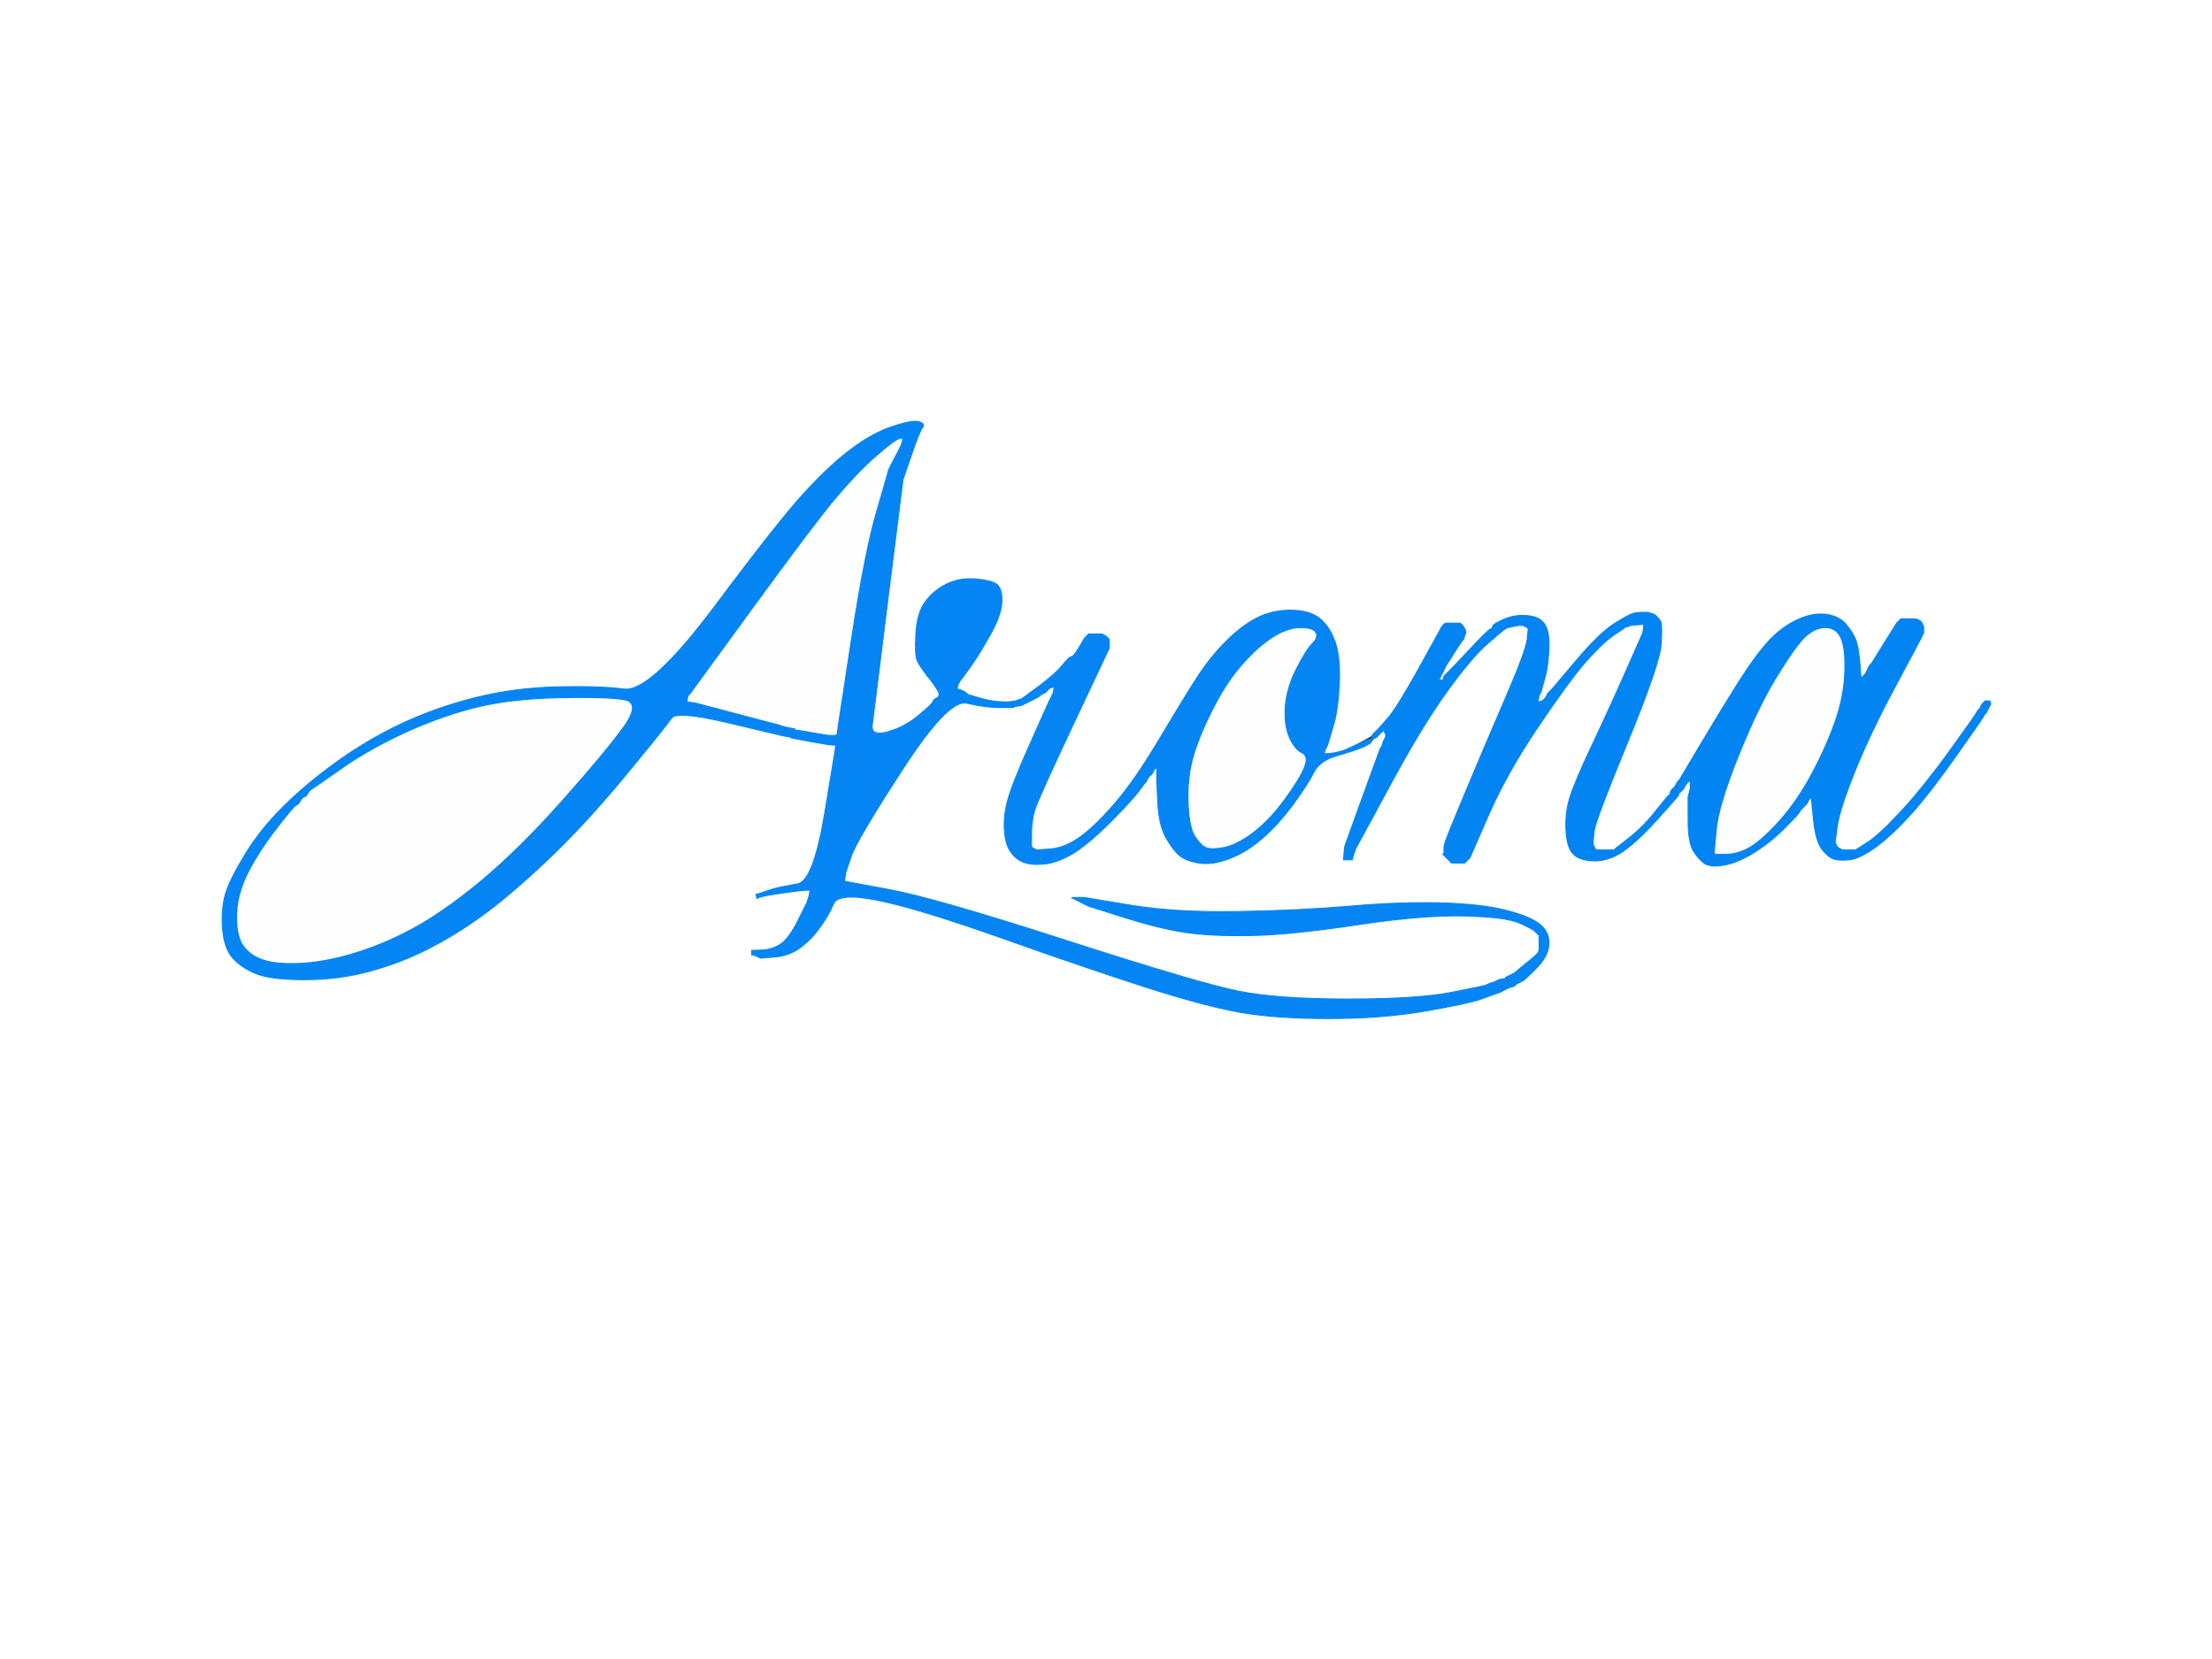
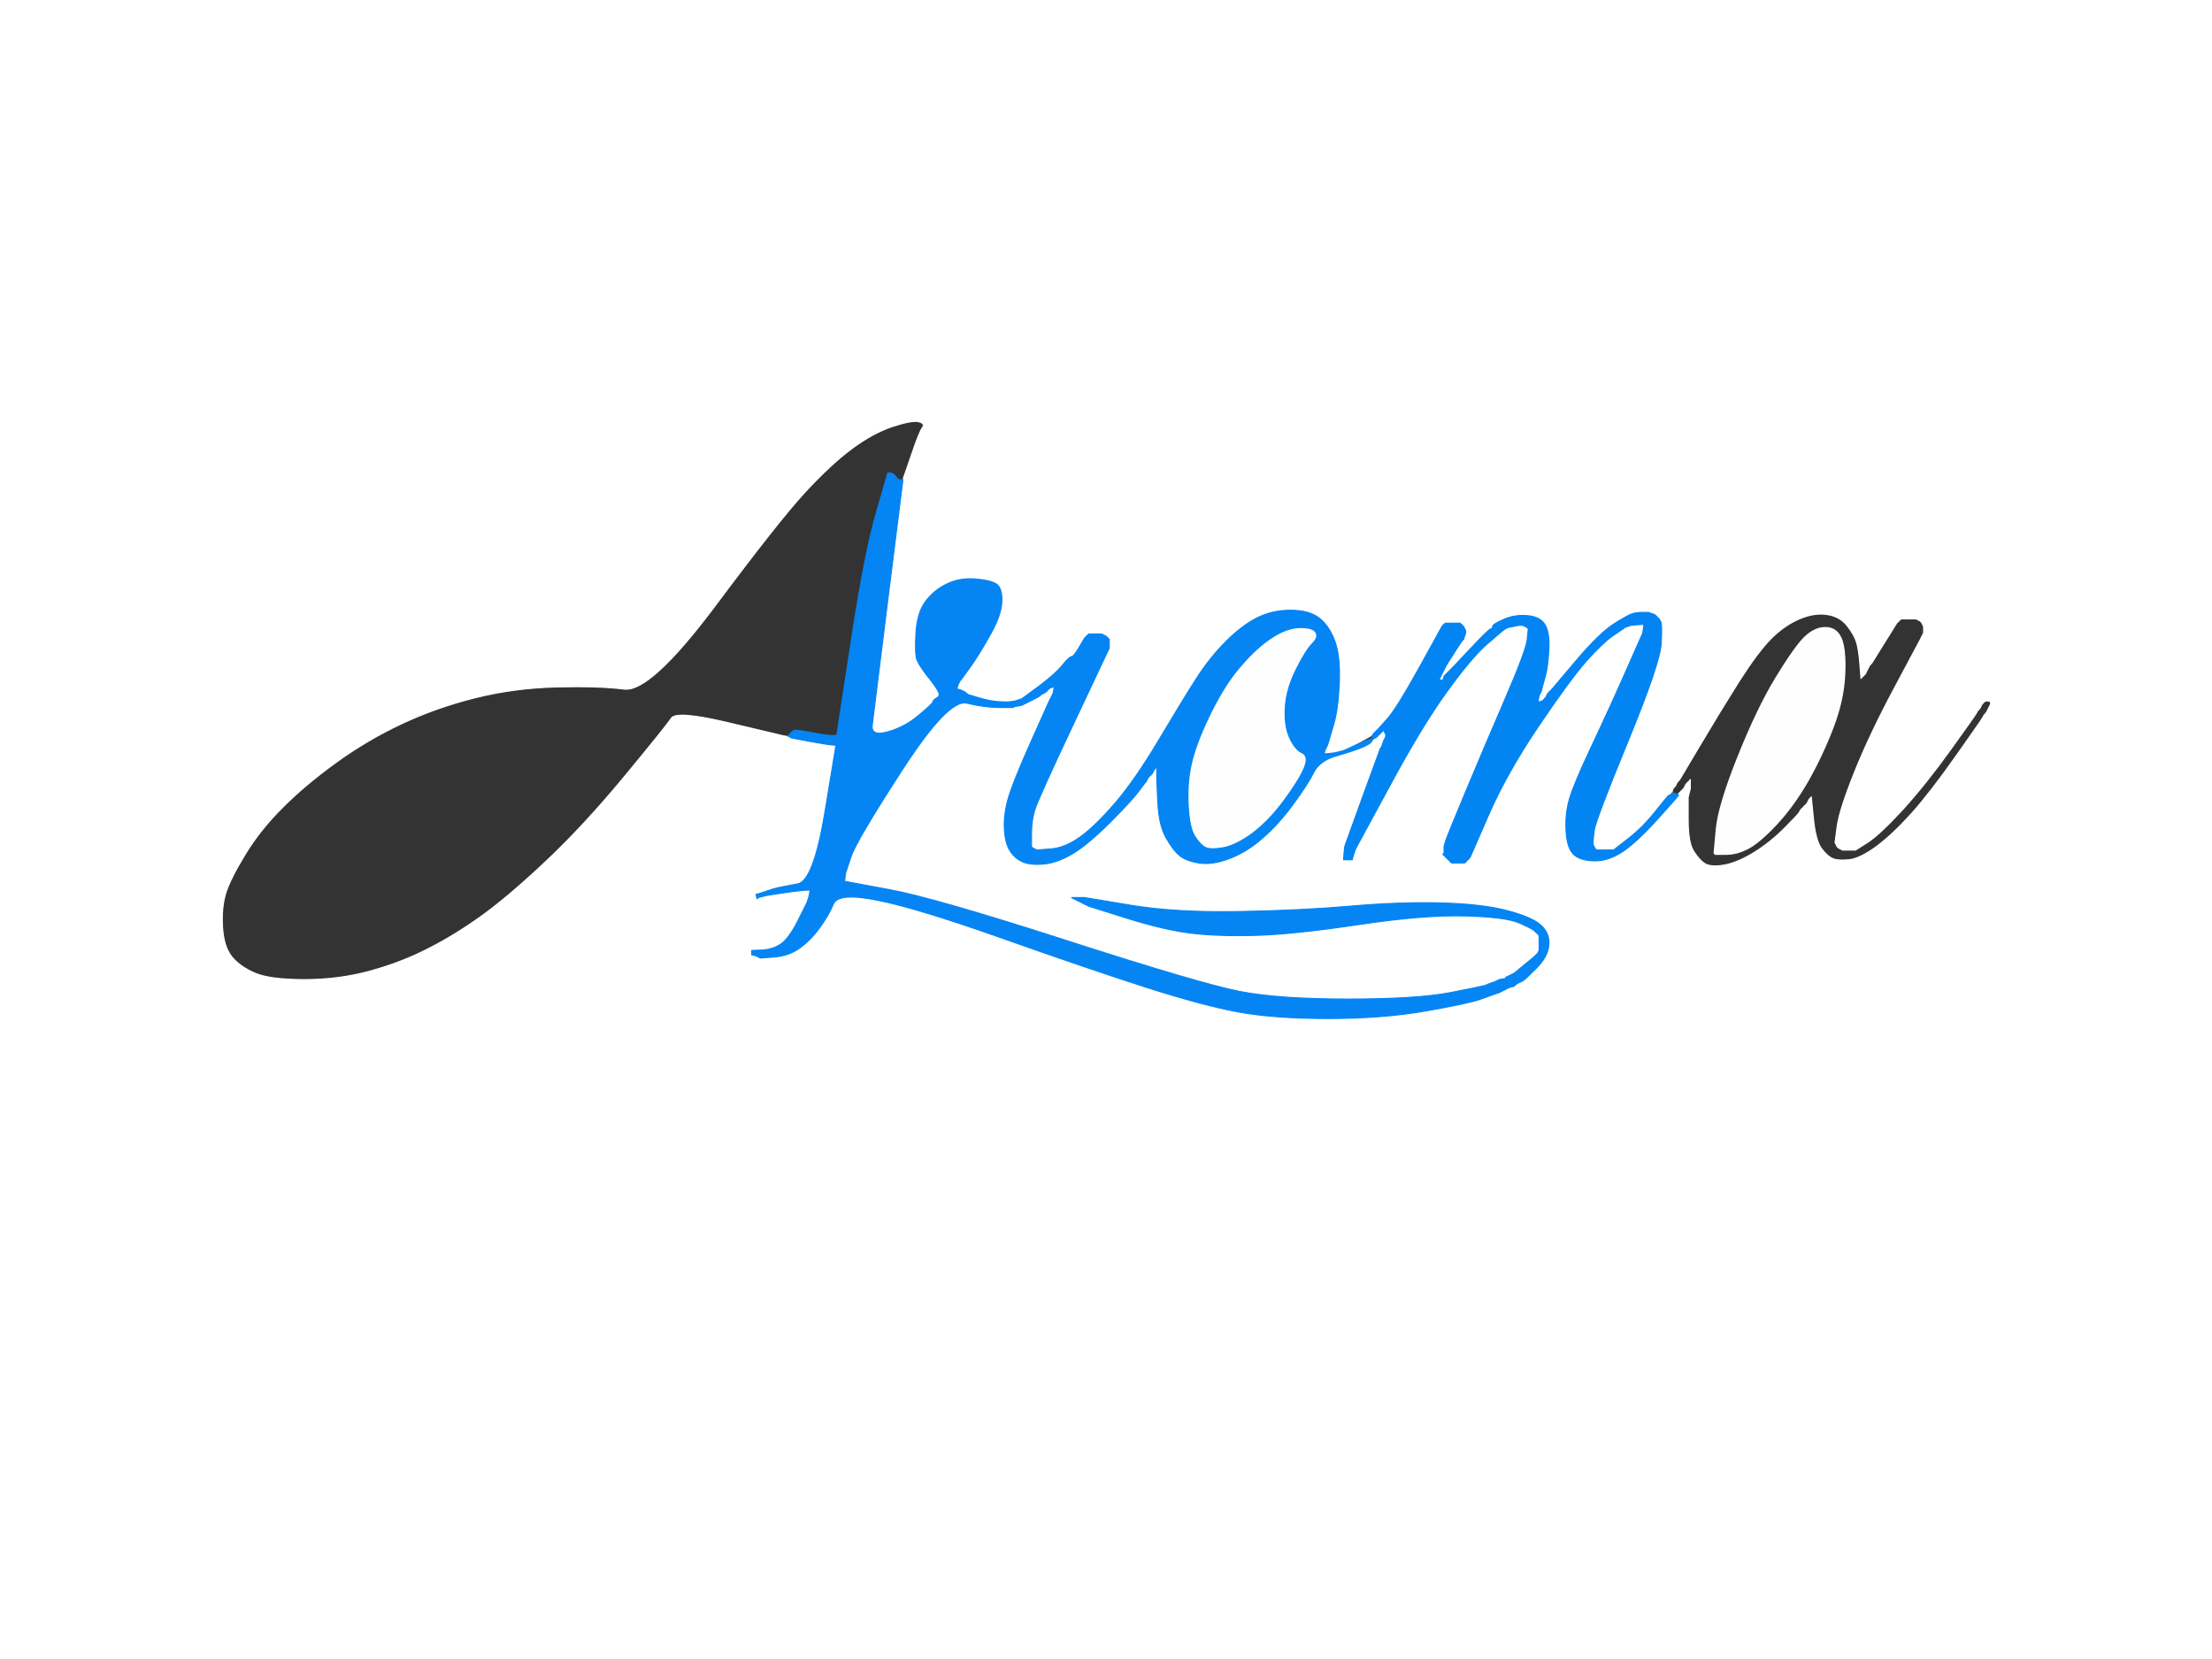
<svg xmlns="http://www.w3.org/2000/svg" width="1024" height="768">
  <rect width="100%" height="100%" fill="#333333" stroke="none" />
  <path style="opacity:1;fill:#FFFFFF;fill-rule:evenodd;stroke:#FFFFFF;stroke-width:0.5px;stroke-linecap:butt;stroke-linejoin:miter;stroke-opacity:1;" d="M 0.0 384.0 L 0.0 0.0 L 512.0 0.0 L 1024.0 0.0 L 1024.0 384.0 L 1024.0 768.0 L 512.0 768.0 L 0.0 768.0 L 0.0 384.0 z  M 421.8 211.0 L 418.0 222.0 L 411.2 276.0 Q 404.5 330.0 403.8 335.5 Q 403.0 341.0 411.0 338.8 Q 419.0 336.5 425.2 331.2 Q 431.5 326.0 431.8 325.0 Q 432.0 324.0 433.8 323.0 Q 435.5 322.0 434.2 319.8 Q 433.0 317.5 429.2 312.8 Q 425.5 308.0 424.5 305.5 Q 423.5 303.0 424.0 293.5 Q 424.5 284.0 428.2 278.8 Q 432.0 273.5 438.0 270.5 Q 444.0 267.5 451.0 268.0 Q 458.0 268.5 461.0 270.2 Q 464.0 272.0 463.8 278.5 Q 463.5 285.0 458.2 294.2 Q 453.0 303.5 449.0 309.0 Q 445.0 314.5 444.8 314.8 L 444.5 315.0 L 444.0 316.0 L 443.5 317.0 L 443.2 318.0 L 443.0 319.0 L 444.0 319.2 L 445.0 319.5 L 446.0 320.0 L 447.0 320.5 L 447.2 320.8 L 447.5 321.0 L 447.8 321.2 L 448.0 321.5 L 453.0 323.0 Q 458.0 324.5 462.0 324.8 L 466.0 325.0 L 468.0 324.8 L 470.0 324.5 L 471.5 324.0 L 473.0 323.5 L 480.8 317.8 Q 488.5 312.0 491.8 308.0 Q 495.0 304.0 496.0 304.0 Q 497.0 304.0 499.5 299.8 Q 502.0 295.5 502.2 295.2 L 502.5 295.0 L 502.8 294.8 L 503.0 294.5 L 503.2 294.2 L 503.5 294.0 L 503.8 293.8 L 504.0 293.5 L 507.0 293.5 L 510.0 293.5 L 511.0 294.0 L 512.0 294.5 L 512.2 294.8 L 512.5 295.0 L 512.8 295.2 L 513.0 295.5 L 513.2 295.8 L 513.5 296.0 L 513.5 298.0 L 513.5 300.0 L 497.0 335.0 Q 480.5 370.0 479.0 375.0 Q 477.5 380.0 477.5 386.0 L 477.5 392.0 L 477.8 392.2 L 478.0 392.5 L 479.0 393.0 L 480.0 393.5 L 486.5 393.0 Q 493.0 392.5 500.0 387.5 Q 507.0 382.5 516.2 371.8 Q 525.5 361.0 536.5 342.5 Q 547.5 324.0 553.8 314.2 Q 560.0 304.5 567.5 297.0 Q 575.0 289.5 582.0 286.0 Q 589.0 282.5 597.5 282.5 Q 606.0 282.5 610.8 286.2 Q 615.5 290.0 618.0 297.0 Q 620.5 304.0 620.0 316.0 Q 619.5 328.0 617.5 335.0 Q 615.5 342.0 615.0 343.5 L 614.5 345.0 L 614.0 346.0 L 613.5 347.0 L 613.2 348.0 L 613.0 349.0 L 615.5 348.8 L 618.0 348.5 L 620.0 348.0 L 622.0 347.5 L 628.5 344.0 Q 635.0 340.5 635.2 340.2 L 635.5 340.0 L 635.8 339.8 L 636.0 339.5 L 636.2 339.2 L 636.5 339.0 L 636.8 338.8 L 637.0 338.5 L 637.2 338.2 L 637.5 338.0 L 637.8 337.8 L 638.0 337.5 L 642.2 332.8 Q 646.5 328.0 656.5 310.0 Q 666.5 292.0 667.0 291.0 L 667.5 290.0 L 667.8 289.8 L 668.0 289.5 L 668.2 289.2 L 668.5 289.0 L 668.8 288.8 L 669.0 288.5 L 672.5 288.5 L 676.0 288.5 L 676.2 288.8 L 676.5 289.0 L 676.8 289.2 L 677.0 289.5 L 677.2 289.8 L 677.5 290.0 L 678.0 291.0 L 678.5 292.0 L 678.5 292.5 L 678.5 293.0 L 678.0 294.5 L 677.5 296.0 L 677.2 296.2 L 677.0 296.5 L 676.8 296.8 Q 676.5 297.0 673.0 302.5 L 669.5 308.0 L 669.0 309.0 L 668.5 310.0 L 668.0 311.0 L 667.5 312.0 L 667.0 313.0 L 666.5 314.0 L 666.2 314.2 L 666.0 314.5 L 667.0 314.8 L 668.0 315.0 L 668.2 314.0 L 668.5 313.0 L 668.8 312.8 L 669.0 312.5 L 669.2 312.2 L 669.5 312.0 L 669.8 311.8 L 670.0 311.5 L 670.2 311.2 L 670.5 311.0 L 670.8 310.8 L 671.0 310.5 L 671.2 310.2 L 671.5 310.0 L 671.8 309.8 L 672.0 309.5 L 672.2 309.2 L 672.5 309.0 L 680.8 300.2 Q 689.0 291.5 690.0 291.2 Q 691.0 291.0 691.0 290.0 Q 691.0 289.0 696.0 286.8 Q 701.0 284.5 707.0 285.0 Q 713.0 285.5 715.2 289.2 Q 717.5 293.0 717.0 301.0 Q 716.5 309.0 715.5 312.5 Q 714.5 316.0 714.0 318.0 L 713.5 320.0 L 713.0 321.0 L 712.5 322.0 L 712.2 323.5 L 712.0 325.0 L 713.0 324.8 L 714.0 324.5 L 714.2 324.2 L 714.5 324.0 L 714.8 323.8 L 715.0 323.5 L 715.2 323.2 L 715.5 323.0 L 716.0 322.0 L 716.5 321.0 L 716.8 320.8 L 717.0 320.5 L 717.2 320.2 L 717.5 320.0 L 717.8 319.8 L 718.0 319.5 L 718.2 319.2 L 718.5 319.0 L 729.5 306.0 Q 740.5 293.0 747.2 288.8 Q 754.0 284.5 756.0 284.0 Q 758.0 283.5 760.5 283.5 L 763.0 283.5 L 764.5 284.0 L 766.0 284.5 L 766.2 284.8 L 766.5 285.0 L 766.8 285.2 L 767.0 285.5 L 767.2 285.8 L 767.5 286.0 L 767.8 286.2 L 768.0 286.5 L 768.8 287.8 Q 769.5 289.0 769.0 298.0 Q 768.5 307.0 753.5 343.5 Q 738.5 380.0 738.0 384.5 L 737.5 389.0 L 737.5 390.0 L 737.5 391.0 L 738.0 392.0 L 738.5 393.0 L 738.8 393.2 L 739.0 393.5 L 743.0 393.5 L 747.0 393.5 L 753.8 388.2 Q 760.5 383.0 766.2 375.8 Q 772.0 368.5 772.5 368.2 L 773.0 368.0 L 773.0 367.8 Q 773.0 367.5 773.5 367.2 L 774.0 367.0 L 774.2 366.0 L 774.5 365.0 L 774.8 364.8 L 775.0 364.5 L 775.2 364.2 L 775.5 364.0 L 776.0 363.0 L 776.5 362.0 L 776.8 361.8 L 777.0 361.5 L 777.2 361.2 L 777.5 361.0 L 787.0 345.0 Q 796.5 329.0 805.2 315.2 Q 814.0 301.5 820.0 295.5 Q 826.0 289.5 833.0 286.5 Q 840.0 283.5 846.0 284.5 Q 852.0 285.5 855.2 289.8 Q 858.5 294.0 859.5 297.5 Q 860.5 301.0 861.0 307.5 L 861.5 314.0 L 861.8 313.8 L 862.0 313.5 L 862.2 313.2 L 862.5 313.0 L 862.8 312.8 L 863.0 312.5 L 863.2 312.2 L 863.5 312.0 L 864.0 311.0 L 864.5 310.0 L 865.0 309.0 L 865.5 308.0 L 865.8 307.8 L 866.0 307.5 L 866.2 307.2 L 866.5 307.0 L 872.2 297.8 Q 878.0 288.5 878.2 288.2 L 878.5 288.0 L 878.8 287.8 L 879.0 287.5 L 879.2 287.2 L 879.5 287.0 L 879.8 286.8 L 880.0 286.5 L 883.5 286.5 L 887.0 286.5 L 888.0 287.0 L 889.0 287.5 L 889.2 287.8 L 889.5 288.0 L 890.0 289.0 L 890.5 290.0 L 890.5 291.5 L 890.5 293.0 L 890.0 294.0 L 889.5 295.0 L 889.0 296.0 Q 888.5 297.0 877.0 318.5 Q 865.5 340.0 858.5 357.5 Q 851.5 375.0 850.5 382.5 L 849.5 390.0 L 850.0 391.0 L 850.5 392.0 L 850.8 392.2 L 851.0 392.5 L 852.0 393.0 L 853.0 393.5 L 856.0 393.5 L 859.0 393.5 L 864.5 390.0 Q 870.0 386.5 880.8 374.8 Q 891.5 363.0 903.0 347.0 Q 914.5 331.0 915.0 330.0 L 915.5 329.0 L 915.8 328.8 L 916.0 328.5 L 916.2 328.2 L 916.5 328.0 L 917.0 327.0 L 917.5 326.0 L 917.8 325.8 L 918.0 325.5 L 918.2 325.2 L 918.5 325.0 L 918.8 324.8 L 919.0 324.5 L 920.0 324.5 L 921.0 324.5 L 921.2 324.8 L 921.5 325.0 L 921.5 325.5 L 921.5 326.0 L 921.0 327.0 L 920.5 328.0 L 920.0 329.0 L 919.5 330.0 L 919.2 330.2 L 919.0 330.5 L 918.8 330.8 L 918.5 331.0 L 918.0 332.0 Q 917.5 333.0 905.5 350.0 Q 893.5 367.0 885.0 376.5 Q 876.5 386.0 868.8 391.8 Q 861.0 397.5 856.0 398.0 Q 851.0 398.5 848.5 397.5 Q 846.0 396.5 843.2 392.8 Q 840.5 389.0 839.5 379.0 L 838.5 369.0 L 838.2 369.2 L 838.0 369.5 L 837.8 369.8 L 837.5 370.0 L 837.0 371.0 L 836.5 372.0 L 836.2 372.2 L 836.0 372.5 L 835.8 372.8 L 835.5 373.0 L 835.2 373.2 L 835.0 373.5 L 834.8 373.8 L 834.5 374.0 L 834.2 374.2 L 834.0 374.5 L 833.8 374.8 L 833.5 375.0 L 833.0 376.0 Q 832.5 377.0 826.0 383.5 Q 819.5 390.0 811.8 394.8 Q 804.0 399.5 798.0 400.5 Q 792.0 401.5 789.2 399.8 Q 786.5 398.0 784.0 394.0 Q 781.5 390.0 781.5 379.5 L 781.5 369.0 L 782.0 367.0 L 782.5 365.0 L 782.5 363.0 L 782.5 361.0 L 782.2 361.2 L 782.0 361.5 L 781.8 361.8 L 781.5 362.0 L 781.2 362.2 L 781.0 362.5 L 780.8 362.8 L 780.5 363.0 L 780.0 364.0 L 779.5 365.0 L 779.2 365.2 L 779.0 365.5 L 778.8 365.8 L 778.5 366.0 L 778.2 366.2 L 778.0 366.5 L 777.8 366.8 L 777.5 367.0 L 777.2 367.2 L 777.0 367.5 L 777.0 367.8 L 777.0 368.0 L 776.8 368.5 Q 776.5 369.0 767.5 379.0 Q 758.5 389.0 751.8 393.8 Q 745.0 398.5 738.5 398.5 Q 732.0 398.5 728.8 395.8 Q 725.5 393.0 725.0 385.0 Q 724.5 377.0 726.5 370.0 Q 728.5 363.0 737.0 345.0 Q 745.5 327.0 753.0 310.0 L 760.5 293.0 L 760.8 291.0 L 761.0 289.0 L 758.0 289.2 L 755.0 289.5 L 753.5 290.0 L 752.0 290.5 L 751.8 290.8 Q 751.5 291.0 746.8 294.2 Q 742.0 297.5 734.2 306.2 Q 726.5 315.0 712.0 336.5 Q 697.5 358.0 689.0 377.5 L 680.5 397.0 L 680.2 397.2 L 680.0 397.5 L 679.8 397.8 L 679.5 398.0 L 679.2 398.2 L 679.0 398.5 L 678.8 398.8 L 678.5 399.0 L 678.2 399.2 L 678.0 399.5 L 675.0 399.5 L 672.0 399.5 L 671.8 399.2 L 671.5 399.0 L 671.2 398.8 L 671.0 398.5 L 670.8 398.2 L 670.5 398.0 L 670.2 397.8 L 670.0 397.5 L 669.8 397.2 L 669.5 397.0 L 669.2 396.8 L 669.0 396.5 L 668.8 396.2 L 668.5 396.0 L 668.2 395.8 L 668.0 395.5 L 668.2 395.2 L 668.5 395.0 L 668.5 394.5 L 668.5 394.0 L 668.5 393.0 L 668.5 392.0 L 669.0 390.0 Q 669.5 388.0 678.5 366.5 Q 687.5 345.0 697.0 323.0 Q 706.5 301.0 707.0 296.0 L 707.5 291.0 L 707.2 290.8 L 707.0 290.5 L 706.0 290.0 L 705.0 289.5 L 704.0 289.5 L 703.0 289.5 L 700.5 290.0 L 698.0 290.5 L 697.0 291.0 Q 696.0 291.5 688.8 297.8 Q 681.5 304.0 669.8 320.2 Q 658.0 336.5 642.8 364.8 L 627.5 393.0 L 627.0 394.5 L 626.5 396.0 L 626.2 397.0 L 626.0 398.0 L 624.0 398.0 L 622.0 398.0 L 622.2 395.0 L 622.5 392.0 L 623.0 390.5 Q 623.5 389.0 631.2 367.8 L 639.0 346.5 L 639.2 346.2 L 639.5 346.0 L 640.0 344.5 L 640.5 343.0 L 641.0 342.0 L 641.5 341.0 L 641.5 340.5 L 641.5 340.0 L 641.0 339.0 L 640.5 338.0 L 640.2 338.2 L 640.0 338.5 L 639.8 338.8 L 639.5 339.0 L 639.2 339.2 L 639.0 339.5 L 638.8 339.8 L 638.5 340.0 L 638.2 340.2 L 638.0 340.5 L 637.8 340.8 L 637.5 341.0 L 637.2 341.2 L 637.0 341.5 L 636.8 341.8 L 636.5 342.0 L 636.2 342.2 L 636.0 342.5 L 635.8 342.8 L 635.5 343.0 L 635.2 343.2 Q 635.0 343.5 631.0 345.5 Q 627.0 347.5 619.0 349.8 Q 611.0 352.0 608.2 357.5 Q 605.5 363.0 598.5 372.5 Q 591.5 382.0 584.2 388.2 Q 577.0 394.5 569.0 397.5 Q 561.0 400.5 555.0 399.5 Q 549.0 398.5 546.0 396.0 Q 543.0 393.5 539.8 387.8 Q 536.5 382.0 536.0 371.5 L 535.5 361.0 L 535.5 358.0 L 535.5 355.0 L 535.2 355.2 L 535.0 355.5 L 534.8 355.8 L 534.5 356.0 L 534.0 357.0 L 533.5 358.0 L 533.2 358.2 L 533.0 358.5 L 532.8 358.8 L 532.5 359.0 L 532.2 359.2 L 532.0 359.5 L 531.8 359.8 L 531.5 360.0 L 531.0 361.0 L 530.5 362.0 L 530.2 362.2 Q 530.0 362.5 527.2 366.2 Q 524.5 370.0 513.8 380.8 Q 503.0 391.5 496.0 395.5 Q 489.0 399.5 483.0 400.0 Q 477.0 400.5 473.5 399.0 Q 470.0 397.5 467.8 394.2 Q 465.5 391.0 465.0 384.5 Q 464.5 378.0 466.5 370.5 Q 468.5 363.0 477.0 344.0 L 485.5 325.0 L 486.0 324.0 L 486.5 323.0 L 487.0 322.0 L 487.5 321.0 L 487.8 319.5 L 488.0 318.0 L 487.0 318.2 L 486.0 318.5 L 485.8 318.8 L 485.5 319.0 L 485.2 319.2 L 485.0 319.5 L 484.8 319.8 L 484.5 320.0 L 484.2 320.2 L 484.0 320.5 L 483.0 321.0 L 482.0 321.5 L 481.8 321.8 L 481.5 322.0 L 481.2 322.2 Q 481.0 322.5 478.0 324.0 L 475.0 325.5 L 474.0 326.0 L 473.0 326.5 L 471.5 326.8 L 470.0 327.0 L 469.5 327.2 L 469.0 327.5 L 462.5 327.5 Q 456.0 327.5 447.5 325.5 Q 439.0 323.5 417.8 356.2 Q 396.5 389.0 394.0 396.5 L 391.5 404.0 L 391.2 406.0 L 391.0 408.0 L 411.5 411.8 Q 432.0 415.5 494.0 435.5 Q 556.0 455.5 574.0 459.0 Q 592.0 462.5 624.0 462.5 Q 656.0 462.5 671.5 459.5 Q 687.0 456.5 688.0 456.0 Q 689.0 455.5 690.5 455.0 L 692.0 454.5 L 693.0 454.0 L 694.0 453.5 L 695.5 453.2 L 697.0 453.0 L 697.0 452.8 L 697.0 452.5 L 698.0 452.0 L 699.0 451.5 L 700.0 451.0 L 701.0 450.5 L 706.2 446.2 Q 711.5 442.0 712.0 441.0 L 712.5 440.0 L 712.5 436.5 L 712.5 433.0 L 712.2 432.8 L 712.0 432.5 L 711.8 432.2 L 711.5 432.0 L 711.2 431.8 Q 711.0 431.5 710.2 430.8 Q 709.5 430.0 703.2 427.2 Q 697.0 424.5 678.0 424.0 Q 659.0 423.5 629.0 428.0 Q 599.0 432.5 581.5 433.0 Q 564.0 433.5 551.5 432.0 Q 539.0 430.5 521.5 425.0 L 504.0 419.5 L 503.0 419.0 L 502.0 418.5 L 501.0 418.0 L 500.0 417.5 L 499.0 417.0 L 498.0 416.5 L 497.0 416.0 L 496.0 415.5 L 499.0 415.5 L 502.0 415.5 L 523.0 419.0 Q 544.0 422.5 573.0 422.0 Q 602.0 421.5 625.0 419.5 Q 648.0 417.5 667.0 418.0 Q 686.0 418.5 697.5 421.5 Q 709.0 424.5 713.2 428.2 Q 717.5 432.0 717.0 437.5 Q 716.5 443.0 711.2 448.2 Q 706.0 453.5 705.0 454.0 L 704.0 454.5 L 703.0 455.0 L 702.0 455.5 L 701.0 455.8 L 700.0 456.0 L 699.8 456.5 Q 699.5 457.0 699.2 457.0 L 699.0 457.0 L 698.5 457.2 L 698.0 457.5 L 697.0 458.0 L 696.0 458.5 L 695.0 459.0 L 694.0 459.5 L 692.5 460.0 Q 691.0 460.5 685.5 462.5 Q 680.0 464.5 660.0 468.0 Q 640.0 471.5 615.0 471.5 Q 590.0 471.5 573.5 468.5 Q 557.0 465.5 530.5 457.0 Q 504.0 448.5 464.5 434.5 Q 425.0 420.5 406.5 416.8 Q 388.0 413.0 385.8 418.5 Q 383.5 424.0 379.2 429.8 Q 375.0 435.5 370.0 439.0 Q 365.0 442.5 358.5 443.0 L 352.0 443.5 L 351.0 443.0 L 350.0 442.5 L 349.0 442.2 L 348.0 442.0 L 348.0 441.0 L 348.0 440.0 L 353.0 439.8 Q 358.0 439.5 361.8 436.8 Q 365.5 434.0 369.5 426.0 L 373.5 418.0 L 374.0 416.5 L 374.5 415.0 L 374.8 413.5 L 375.0 412.0 L 371.5 412.2 Q 368.0 412.5 361.5 413.5 L 355.0 414.5 L 353.0 415.0 L 351.0 415.5 L 350.8 415.8 L 350.5 416.0 L 350.2 415.0 L 350.0 414.0 L 351.0 413.8 L 352.0 413.5 L 353.5 413.0 L 355.0 412.5 L 356.5 412.0 L 358.0 411.5 L 360.0 411.0 Q 362.0 410.5 369.2 409.2 Q 376.5 408.0 381.8 376.5 L 387.0 345.0 L 384.5 344.8 Q 382.0 344.5 376.5 343.5 L 371.0 342.5 L 368.5 342.0 L 366.0 341.5 L 365.8 341.2 L 365.5 341.0 L 365.2 341.0 L 365.0 341.0 L 363.5 340.8 L 362.0 340.5 L 360.0 340.0 Q 358.0 339.5 335.5 334.2 Q 313.0 329.0 310.8 332.5 Q 308.5 336.0 289.5 359.0 Q 270.5 382.0 253.0 398.5 Q 235.5 415.0 223.0 424.0 Q 210.5 433.0 198.2 439.2 Q 186.0 445.5 171.5 449.5 Q 157.0 453.5 141.0 453.5 Q 125.0 453.5 118.0 450.5 Q 111.0 447.5 107.2 442.8 Q 103.5 438.0 103.0 429.0 Q 102.5 420.0 104.5 413.5 Q 106.5 407.0 113.5 395.5 Q 120.5 384.0 130.8 373.8 Q 141.0 363.5 155.5 353.0 Q 170.0 342.5 186.0 335.0 Q 202.0 327.5 220.0 323.0 Q 238.0 318.5 257.5 318.0 Q 277.0 317.5 289.0 319.0 Q 301.0 320.5 330.8 280.8 Q 360.5 241.0 372.5 228.0 Q 384.5 215.0 394.2 207.8 Q 404.0 200.5 413.0 197.5 Q 422.0 194.5 425.2 195.2 Q 428.5 196.0 427.0 198.0 Q 425.5 200.0 421.8 211.0 z  " />
-   <path style="opacity:1;fill:#FEFEFE;fill-rule:evenodd;stroke:#FEFEFE;stroke-width:0.5px;stroke-linecap:butt;stroke-linejoin:miter;stroke-opacity:1;" d="M 258.0 323.0 Q 280.0 322.5 288.5 323.8 Q 297.0 325.0 288.8 336.5 Q 280.5 348.0 260.5 370.5 Q 240.5 393.0 222.8 407.8 Q 205.0 422.5 191.0 430.0 Q 177.0 437.5 163.5 441.5 Q 150.0 445.5 139.0 446.0 Q 128.0 446.5 122.0 444.5 Q 116.0 442.5 112.8 438.2 Q 109.5 434.0 109.5 424.5 Q 109.5 415.0 114.0 405.5 Q 118.5 396.0 127.2 384.5 Q 136.0 373.0 137.0 372.8 Q 138.0 372.5 139.0 370.8 Q 140.0 369.0 141.0 368.8 Q 142.0 368.5 142.5 367.2 Q 143.0 366.0 145.0 364.8 Q 147.0 363.5 158.8 355.2 Q 170.5 347.0 187.2 339.2 Q 204.0 331.5 220.0 327.5 Q 236.0 323.5 258.0 323.0 z  " />
-   <path style="opacity:1;fill:#FEFEFE;fill-rule:evenodd;stroke:#FEFEFE;stroke-width:0.5px;stroke-linecap:butt;stroke-linejoin:miter;stroke-opacity:1;" d="M 411.2 218.0 L 411.0 219.0 L 405.8 237.0 Q 400.5 255.0 394.5 294.0 Q 388.5 333.0 388.0 336.5 L 387.5 340.0 L 387.2 340.2 L 387.0 340.5 L 385.0 340.5 Q 383.0 340.5 377.5 339.5 L 372.0 338.5 L 370.0 338.2 L 368.0 338.0 L 368.0 337.8 L 368.0 337.5 L 365.5 337.0 L 363.0 336.5 L 361.5 336.0 L 360.0 335.5 L 358.0 335.0 Q 356.0 334.5 339.0 330.0 L 322.0 325.5 L 320.0 325.2 L 318.0 325.0 L 318.2 323.5 L 318.5 322.0 L 318.8 321.8 L 319.0 321.5 L 319.2 321.2 L 319.5 321.0 L 347.8 282.2 Q 376.0 243.5 386.0 231.5 Q 396.0 219.5 405.0 211.5 Q 414.0 203.5 416.8 202.8 Q 419.5 202.0 415.5 209.5 Q 411.5 217.0 411.2 218.0 z  " />
  <path style="opacity:1;fill:#FEFEFE;fill-rule:evenodd;stroke:#FEFEFE;stroke-width:0.5px;stroke-linecap:butt;stroke-linejoin:miter;stroke-opacity:1;" d="M 799.0 395.5 L 794.0 395.5 L 793.8 395.2 L 793.5 395.0 L 794.5 384.0 Q 795.5 373.0 804.5 350.5 Q 813.5 328.0 822.0 314.0 Q 830.5 300.0 835.2 295.2 Q 840.0 290.5 845.0 290.5 Q 850.0 290.5 852.2 295.2 Q 854.5 300.0 854.0 312.0 Q 853.5 324.0 848.5 337.0 Q 843.5 350.0 836.8 361.8 Q 830.0 373.5 822.2 381.8 Q 814.5 390.0 809.2 392.8 Q 804.0 395.5 799.0 395.5 z  " />
  <path style="opacity:1;fill:#FEFEFE;fill-rule:evenodd;stroke:#FEFEFE;stroke-width:0.5px;stroke-linecap:butt;stroke-linejoin:miter;stroke-opacity:1;" d="M 602.0 290.5 Q 608.0 290.5 609.2 292.8 Q 610.5 295.0 607.5 298.0 Q 604.5 301.0 600.0 310.0 Q 595.5 319.0 595.0 327.5 Q 594.5 336.0 597.0 341.5 Q 599.5 347.0 602.8 348.5 Q 606.0 350.0 603.8 355.5 Q 601.5 361.0 594.5 370.5 Q 587.5 380.0 579.8 385.8 Q 572.0 391.5 566.0 392.5 Q 560.0 393.5 557.8 392.2 Q 555.5 391.0 553.0 387.0 Q 550.5 383.0 550.0 372.0 Q 549.5 361.0 552.0 351.5 Q 554.5 342.0 561.0 329.0 Q 567.5 316.0 574.8 307.8 Q 582.0 299.5 589.0 295.0 Q 596.0 290.5 602.0 290.5 z  " />
  <path style="opacity:1;fill:#0284F3;fill-rule:evenodd;stroke:#0284F3;stroke-width:0.5px;stroke-linecap:butt;stroke-linejoin:miter;stroke-opacity:1;" d="M 760.5 283.5 L 763.0 283.5 L 764.5 284.0 L 766.0 284.5 L 766.2 284.8 L 766.5 285.0 L 766.8 285.2 L 767.0 285.5 L 767.2 285.8 L 767.5 286.0 L 767.8 286.2 L 768.0 286.5 L 768.8 287.8 Q 769.5 289.0 769.0 298.0 Q 768.5 307.0 753.5 343.5 Q 738.5 380.0 738.0 384.5 L 737.5 389.0 L 737.5 390.0 L 737.5 391.0 L 738.0 392.0 L 738.5 393.0 L 738.8 393.2 L 739.0 393.5 L 743.0 393.5 L 747.0 393.5 L 753.8 388.2 Q 760.5 383.0 766.2 375.8 Q 772.0 368.5 772.5 368.2 L 773.0 368.0 L 773.2 368.0 Q 773.5 368.0 773.8 367.5 L 774.0 367.0 L 775.0 367.2 L 776.0 367.5 L 776.5 367.8 L 777.0 368.0 L 776.8 368.5 Q 776.5 369.0 767.5 379.0 Q 758.5 389.0 751.8 393.8 Q 745.0 398.5 738.5 398.5 Q 732.0 398.5 728.8 395.8 Q 725.5 393.0 725.0 385.0 Q 724.5 377.0 726.5 370.0 Q 728.5 363.0 737.0 345.0 Q 745.5 327.0 753.0 310.0 L 760.5 293.0 L 760.8 291.0 L 761.0 289.0 L 758.0 289.2 L 755.0 289.5 L 753.5 290.0 L 752.0 290.5 L 751.8 290.8 Q 751.5 291.0 746.8 294.2 Q 742.0 297.5 734.2 306.2 Q 726.5 315.0 712.0 336.5 Q 697.5 358.0 689.0 377.5 L 680.5 397.0 L 680.2 397.2 L 680.0 397.5 L 679.8 397.8 L 679.5 398.0 L 679.2 398.2 L 679.0 398.5 L 678.8 398.8 L 678.5 399.0 L 678.2 399.2 L 678.0 399.5 L 675.0 399.5 L 672.0 399.5 L 671.8 399.2 L 671.5 399.0 L 671.2 398.8 L 671.0 398.5 L 670.8 398.2 L 670.5 398.0 L 670.2 397.8 L 670.0 397.5 L 669.8 397.2 L 669.5 397.0 L 669.2 396.8 L 669.0 396.5 L 668.8 396.2 L 668.5 396.0 L 668.2 395.8 L 668.0 395.5 L 668.2 395.2 L 668.5 395.0 L 668.5 394.5 L 668.5 394.0 L 668.5 393.0 L 668.5 392.0 L 669.0 390.0 Q 669.5 388.0 678.5 366.5 Q 687.5 345.0 697.0 323.0 Q 706.5 301.0 707.0 296.0 L 707.5 291.0 L 707.2 290.8 L 707.0 290.5 L 706.0 290.0 L 705.0 289.5 L 704.0 289.5 L 703.0 289.5 L 700.5 290.0 L 698.0 290.5 L 697.0 291.0 Q 696.0 291.5 688.8 297.8 Q 681.5 304.0 669.8 320.2 Q 658.0 336.5 642.8 364.8 L 627.5 393.0 L 627.0 394.5 L 626.5 396.0 L 626.2 397.0 L 626.0 398.0 L 624.0 398.0 L 622.0 398.0 L 622.2 395.0 L 622.5 392.0 L 623.0 390.5 Q 623.5 389.0 631.2 367.8 L 639.0 346.5 L 639.2 346.2 L 639.5 346.0 L 640.0 344.5 L 640.5 343.0 L 641.0 342.0 L 641.5 341.0 L 641.5 340.5 L 641.5 340.0 L 641.0 339.0 L 640.5 338.0 L 640.2 338.2 L 640.0 338.5 L 639.8 338.8 L 639.5 339.0 L 639.2 339.2 L 639.0 339.5 L 638.8 339.8 L 638.5 340.0 L 638.2 340.2 L 638.0 340.5 L 637.8 340.8 L 637.5 341.0 L 637.2 341.2 L 637.0 341.5 L 636.0 341.8 L 635.0 342.0 L 635.2 341.0 L 635.5 340.0 L 635.8 339.8 L 636.0 339.5 L 636.2 339.2 L 636.5 339.0 L 636.8 338.8 L 637.0 338.5 L 637.2 338.2 L 637.5 338.0 L 637.8 337.8 L 638.0 337.5 L 642.2 332.8 Q 646.5 328.0 656.5 310.0 Q 666.5 292.0 667.0 291.0 L 667.5 290.0 L 667.8 289.8 L 668.0 289.5 L 668.2 289.2 L 668.5 289.0 L 668.8 288.8 L 669.0 288.5 L 672.5 288.5 L 676.0 288.5 L 676.2 288.8 L 676.5 289.0 L 676.8 289.2 L 677.0 289.5 L 677.2 289.8 L 677.5 290.0 L 678.0 291.0 L 678.5 292.0 L 678.5 292.5 L 678.5 293.0 L 678.0 294.5 L 677.5 296.0 L 677.2 296.2 L 677.0 296.5 L 676.8 296.8 Q 676.5 297.0 673.0 302.5 L 669.5 308.0 L 669.0 309.0 L 668.5 310.0 L 668.0 311.0 L 667.5 312.0 L 667.0 313.0 L 666.5 314.0 L 666.2 314.2 L 666.0 314.5 L 667.0 314.8 L 668.0 315.0 L 668.2 314.0 L 668.5 313.0 L 668.8 312.8 L 669.0 312.5 L 669.2 312.2 L 669.5 312.0 L 669.8 311.8 L 670.0 311.5 L 670.2 311.2 L 670.5 311.0 L 670.8 310.8 L 671.0 310.5 L 671.2 310.2 L 671.5 310.0 L 671.8 309.8 L 672.0 309.5 L 672.2 309.2 L 672.5 309.0 L 680.8 300.2 Q 689.0 291.5 690.0 291.2 Q 691.0 291.0 691.0 290.0 Q 691.0 289.0 696.0 286.8 Q 701.0 284.5 707.0 285.0 Q 713.0 285.5 715.2 289.2 Q 717.5 293.0 717.0 301.0 Q 716.5 309.0 715.5 312.5 Q 714.5 316.0 714.0 318.0 L 713.5 320.0 L 713.0 321.0 L 712.5 322.0 L 712.2 323.5 L 712.0 325.0 L 713.0 324.8 L 714.0 324.5 L 714.2 324.2 L 714.5 324.0 L 714.8 323.8 L 715.0 323.5 L 715.2 323.2 L 715.5 323.0 L 716.0 322.0 L 716.5 321.0 L 716.8 320.8 L 717.0 320.5 L 717.2 320.2 L 717.5 320.0 L 717.8 319.8 L 718.0 319.5 L 718.2 319.2 L 718.5 319.0 L 729.5 306.0 Q 740.5 293.0 747.2 288.8 Q 754.0 284.5 756.0 284.0 Q 758.0 283.5 760.5 283.5 z  M 711.2 327.8 Q 711.0 327.5 711.2 327.2 Q 711.5 327.0 711.5 327.5 Q 711.5 328.0 711.2 327.8 z  " />
  <path style="opacity:1;fill:#0585F3;fill-rule:evenodd;stroke:#0585F3;stroke-width:0.5px;stroke-linecap:butt;stroke-linejoin:miter;stroke-opacity:1;" d="M 405.8 237.0 L 411.0 219.0 L 412.2 219.0 Q 413.5 219.0 414.8 220.8 Q 416.0 222.5 417.0 222.2 L 418.0 222.0 L 411.2 276.0 Q 404.5 330.0 403.8 335.5 Q 403.0 341.0 411.0 338.8 Q 419.0 336.5 425.2 331.2 Q 431.5 326.0 431.8 325.0 Q 432.0 324.0 433.8 323.0 Q 435.5 322.0 434.2 319.8 Q 433.0 317.5 429.2 312.8 Q 425.5 308.0 424.5 305.5 Q 423.5 303.0 424.0 293.5 Q 424.5 284.0 428.2 278.8 Q 432.0 273.5 438.0 270.5 Q 444.0 267.5 451.0 268.0 Q 458.0 268.5 461.0 270.2 Q 464.0 272.0 463.8 278.5 Q 463.5 285.0 458.2 294.2 Q 453.0 303.5 449.0 309.0 Q 445.0 314.5 444.8 314.8 L 444.5 315.0 L 444.0 316.0 L 443.5 317.0 L 443.2 318.0 L 443.0 319.0 L 444.0 319.2 L 445.0 319.5 L 446.0 320.0 L 447.0 320.5 L 447.2 320.8 L 447.5 321.0 L 447.8 321.2 L 448.0 321.5 L 453.0 323.0 Q 458.0 324.5 462.0 324.8 L 466.0 325.0 L 466.0 325.2 L 466.0 325.5 L 468.0 326.0 L 470.0 326.5 L 470.0 326.8 L 470.0 327.0 L 469.5 327.2 L 469.0 327.5 L 462.5 327.5 Q 456.0 327.5 447.5 325.5 Q 439.0 323.5 417.8 356.2 Q 396.5 389.0 394.0 396.5 L 391.5 404.0 L 391.2 406.0 L 391.0 408.0 L 411.5 411.8 Q 432.0 415.5 494.0 435.5 Q 556.0 455.5 574.0 459.0 Q 592.0 462.5 624.0 462.5 Q 656.0 462.5 671.5 459.5 Q 687.0 456.5 688.0 456.0 Q 689.0 455.5 690.5 455.0 L 692.0 454.5 L 693.0 454.0 L 694.0 453.5 L 695.5 453.2 L 697.0 453.0 L 698.0 453.2 L 699.0 453.5 L 698.8 453.8 L 698.5 454.0 L 698.2 454.2 L 698.0 454.5 L 699.0 455.0 L 700.0 455.5 L 700.0 455.8 L 700.0 456.0 L 699.5 456.2 L 699.0 456.5 L 699.0 456.8 L 699.0 457.0 L 698.5 457.2 L 698.0 457.5 L 697.0 458.0 L 696.0 458.5 L 695.0 459.0 L 694.0 459.5 L 692.5 460.0 Q 691.0 460.5 685.5 462.5 Q 680.0 464.5 660.0 468.0 Q 640.0 471.5 615.0 471.5 Q 590.0 471.5 573.5 468.5 Q 557.0 465.5 530.5 457.0 Q 504.0 448.5 464.5 434.5 Q 425.0 420.5 406.5 416.8 Q 388.0 413.0 385.8 418.5 Q 383.5 424.0 379.2 429.8 Q 375.0 435.5 370.0 439.0 Q 365.0 442.5 358.5 443.0 L 352.0 443.5 L 351.0 443.0 L 350.0 442.5 L 349.0 442.2 L 348.0 442.0 L 348.0 441.0 L 348.0 440.0 L 353.0 439.8 Q 358.0 439.5 361.8 436.8 Q 365.5 434.0 369.5 426.0 L 373.5 418.0 L 374.0 416.5 L 374.5 415.0 L 374.8 413.5 L 375.0 412.0 L 371.5 412.2 Q 368.0 412.5 361.5 413.5 L 355.0 414.5 L 353.0 415.0 L 351.0 415.5 L 350.8 415.8 L 350.5 416.0 L 350.2 415.0 L 350.0 414.0 L 351.0 413.8 L 352.0 413.5 L 353.5 413.0 L 355.0 412.5 L 356.5 412.0 L 358.0 411.5 L 360.0 411.0 Q 362.0 410.5 369.2 409.2 Q 376.5 408.0 381.8 376.5 L 387.0 345.0 L 384.5 344.8 Q 382.0 344.5 376.5 343.5 L 371.0 342.5 L 368.5 342.0 L 366.0 341.5 L 365.8 341.2 L 365.5 341.0 L 365.2 341.0 L 365.0 341.0 L 365.0 340.8 L 365.0 340.5 L 365.2 340.2 L 365.5 340.0 L 365.8 339.8 L 366.0 339.5 L 366.2 339.2 L 366.5 339.0 L 366.8 338.8 L 367.0 338.5 L 367.5 338.2 L 368.0 338.0 L 370.0 338.2 L 372.0 338.5 L 377.5 339.5 Q 383.0 340.5 385.0 340.5 L 387.0 340.5 L 387.2 340.2 L 387.5 340.0 L 388.0 336.5 Q 388.5 333.0 394.5 294.0 Q 400.5 255.0 405.8 237.0 z  " />
-   <path style="opacity:1;fill:#0485F3;fill-rule:evenodd;stroke:#0485F3;stroke-width:0.5px;stroke-linecap:butt;stroke-linejoin:miter;stroke-opacity:1;" d="M 421.8 211.0 L 418.0 222.0 L 417.0 222.2 Q 416.0 222.5 414.8 220.8 Q 413.5 219.0 412.2 219.0 L 411.0 219.0 L 411.2 218.0 Q 411.5 217.0 415.5 209.5 Q 419.5 202.0 416.8 202.8 Q 414.0 203.5 405.0 211.5 Q 396.0 219.5 386.0 231.5 Q 376.0 243.5 347.8 282.2 L 319.5 321.0 L 319.2 321.2 L 319.0 321.5 L 318.8 321.8 L 318.5 322.0 L 318.2 323.5 L 318.0 325.0 L 320.0 325.2 L 322.0 325.5 L 339.0 330.0 Q 356.0 334.5 358.0 335.0 L 360.0 335.5 L 361.5 336.0 L 363.0 336.5 L 365.5 337.0 L 368.0 337.5 L 368.0 337.8 L 368.0 338.0 L 367.5 338.2 L 367.0 338.5 L 366.8 338.8 L 366.5 339.0 L 366.2 339.2 L 366.0 339.5 L 365.8 339.8 L 365.5 340.0 L 365.2 340.2 L 365.0 340.5 L 365.0 340.8 L 365.0 341.0 L 363.5 340.8 L 362.0 340.5 L 360.0 340.0 Q 358.0 339.5 335.5 334.2 Q 313.0 329.0 310.8 332.5 Q 308.5 336.0 289.5 359.0 Q 270.5 382.0 253.0 398.5 Q 235.5 415.0 223.0 424.0 Q 210.5 433.0 198.2 439.2 Q 186.0 445.5 171.5 449.5 Q 157.0 453.5 141.0 453.5 Q 125.0 453.5 118.0 450.5 Q 111.0 447.5 107.2 442.8 Q 103.5 438.0 103.0 429.0 Q 102.5 420.0 104.5 413.5 Q 106.5 407.0 113.5 395.5 Q 120.5 384.0 130.8 373.8 Q 141.0 363.5 155.5 353.0 Q 170.0 342.5 186.0 335.0 Q 202.0 327.5 220.0 323.0 Q 238.0 318.5 257.5 318.0 Q 277.0 317.5 289.0 319.0 Q 301.0 320.5 330.8 280.8 Q 360.5 241.0 372.5 228.0 Q 384.5 215.0 394.2 207.8 Q 404.0 200.5 413.0 197.5 Q 422.0 194.5 425.2 195.2 Q 428.5 196.0 427.0 198.0 Q 425.5 200.0 421.8 211.0 z  M 258.0 323.0 Q 280.0 322.5 288.5 323.8 Q 297.0 325.0 288.8 336.5 Q 280.5 348.0 260.5 370.5 Q 240.5 393.0 222.8 407.8 Q 205.0 422.5 191.0 430.0 Q 177.0 437.5 163.5 441.5 Q 150.0 445.5 139.0 446.0 Q 128.0 446.5 122.0 444.5 Q 116.0 442.5 112.8 438.2 Q 109.5 434.0 109.5 424.5 Q 109.5 415.0 114.0 405.5 Q 118.5 396.0 127.2 384.5 Q 136.0 373.0 137.0 372.8 Q 138.0 372.5 139.0 370.8 Q 140.0 369.0 141.0 368.8 Q 142.0 368.5 142.5 367.2 Q 143.0 366.0 145.0 364.8 Q 147.0 363.5 158.8 355.2 Q 170.5 347.0 187.2 339.2 Q 204.0 331.5 220.0 327.5 Q 236.0 323.5 258.0 323.0 z  " />
-   <path style="opacity:1;fill:#0384F3;fill-rule:evenodd;stroke:#0384F3;stroke-width:0.5px;stroke-linecap:butt;stroke-linejoin:miter;stroke-opacity:1;" d="M 861.0 307.5 L 861.5 314.0 L 861.8 313.8 L 862.0 313.5 L 862.2 313.2 L 862.5 313.0 L 862.8 312.8 L 863.0 312.5 L 863.2 312.2 L 863.5 312.0 L 864.0 311.0 L 864.5 310.0 L 865.0 309.0 L 865.5 308.0 L 865.8 307.8 L 866.0 307.5 L 866.2 307.2 L 866.5 307.0 L 872.2 297.8 Q 878.0 288.5 878.2 288.2 L 878.5 288.0 L 878.8 287.8 L 879.0 287.5 L 879.2 287.2 L 879.5 287.0 L 879.8 286.8 L 880.0 286.5 L 883.5 286.5 L 887.0 286.5 L 888.0 287.0 L 889.0 287.5 L 889.2 287.8 L 889.5 288.0 L 890.0 289.0 L 890.5 290.0 L 890.5 291.5 L 890.5 293.0 L 890.0 294.0 L 889.5 295.0 L 889.0 296.0 Q 888.5 297.0 877.0 318.5 Q 865.5 340.0 858.5 357.5 Q 851.5 375.0 850.5 382.5 L 849.5 390.0 L 850.0 391.0 L 850.5 392.0 L 850.8 392.2 L 851.0 392.5 L 852.0 393.0 L 853.0 393.5 L 856.0 393.5 L 859.0 393.5 L 864.5 390.0 Q 870.0 386.5 880.8 374.8 Q 891.5 363.0 903.0 347.0 Q 914.5 331.0 915.0 330.0 L 915.5 329.0 L 915.8 328.8 L 916.0 328.5 L 916.2 328.2 L 916.5 328.0 L 917.0 327.0 L 917.5 326.0 L 917.8 325.8 L 918.0 325.5 L 918.2 325.2 L 918.5 325.0 L 918.8 324.8 L 919.0 324.5 L 920.0 324.5 L 921.0 324.5 L 921.2 324.8 L 921.5 325.0 L 921.5 325.5 L 921.5 326.0 L 921.0 327.0 L 920.5 328.0 L 920.0 329.0 L 919.5 330.0 L 919.2 330.2 L 919.0 330.5 L 918.8 330.8 L 918.5 331.0 L 918.0 332.0 Q 917.5 333.0 905.5 350.0 Q 893.5 367.0 885.0 376.5 Q 876.5 386.0 868.8 391.8 Q 861.0 397.5 856.0 398.0 Q 851.0 398.5 848.5 397.5 Q 846.0 396.5 843.2 392.8 Q 840.5 389.0 839.5 379.0 L 838.5 369.0 L 838.2 369.2 L 838.0 369.5 L 837.8 369.8 L 837.5 370.0 L 837.0 371.0 L 836.5 372.0 L 836.2 372.2 L 836.0 372.5 L 835.8 372.8 L 835.5 373.0 L 835.2 373.2 L 835.0 373.5 L 834.8 373.8 L 834.5 374.0 L 834.2 374.2 L 834.0 374.5 L 833.8 374.8 L 833.5 375.0 L 833.0 376.0 Q 832.5 377.0 826.0 383.5 Q 819.5 390.0 811.8 394.8 Q 804.0 399.5 798.0 400.5 Q 792.0 401.5 789.2 399.8 Q 786.5 398.0 784.0 394.0 Q 781.5 390.0 781.5 379.5 L 781.5 369.0 L 782.0 367.0 L 782.5 365.0 L 782.5 363.0 L 782.5 361.0 L 782.2 361.2 L 782.0 361.5 L 781.8 361.8 L 781.5 362.0 L 781.2 362.2 L 781.0 362.5 L 780.8 362.8 L 780.5 363.0 L 780.0 364.0 L 779.5 365.0 L 779.2 365.2 L 779.0 365.5 L 778.8 365.8 L 778.5 366.0 L 778.2 366.2 L 778.0 366.5 L 777.8 366.8 L 777.5 367.0 L 777.2 367.2 L 777.0 367.5 L 777.0 367.8 L 777.0 368.0 L 776.5 367.8 L 776.0 367.5 L 775.8 367.2 L 775.5 367.0 L 775.2 367.2 L 775.0 367.5 L 774.0 367.8 L 773.0 368.0 L 773.2 367.0 L 773.5 366.0 L 773.8 365.8 L 774.0 365.5 L 774.2 365.2 L 774.5 365.0 L 774.8 364.8 L 775.0 364.5 L 775.2 364.2 L 775.5 364.0 L 776.0 363.0 L 776.5 362.0 L 776.8 361.8 L 777.0 361.5 L 777.2 361.2 L 777.5 361.0 L 787.0 345.0 Q 796.5 329.0 805.2 315.2 Q 814.0 301.5 820.0 295.5 Q 826.0 289.5 833.0 286.5 Q 840.0 283.5 846.0 284.5 Q 852.0 285.5 855.2 289.8 Q 858.5 294.0 859.5 297.5 Q 860.5 301.0 861.0 307.5 z  M 799.0 395.5 L 794.0 395.5 L 793.8 395.2 L 793.5 395.0 L 794.5 384.0 Q 795.5 373.0 804.5 350.5 Q 813.5 328.0 822.0 314.0 Q 830.5 300.0 835.2 295.2 Q 840.0 290.5 845.0 290.5 Q 850.0 290.5 852.2 295.2 Q 854.5 300.0 854.0 312.0 Q 853.5 324.0 848.5 337.0 Q 843.5 350.0 836.8 361.8 Q 830.0 373.5 822.2 381.8 Q 814.5 390.0 809.2 392.8 Q 804.0 395.5 799.0 395.5 z  " />
  <path style="opacity:1;fill:#0485F3;fill-rule:evenodd;stroke:#0485F3;stroke-width:0.5px;stroke-linecap:butt;stroke-linejoin:miter;stroke-opacity:1;" d="M 615.0 343.5 L 614.5 345.0 L 614.0 346.0 L 613.5 347.0 L 613.2 348.0 L 613.0 349.0 L 615.5 348.8 L 618.0 348.5 L 620.0 348.0 L 622.0 347.5 L 627.5 345.0 Q 633.0 342.5 634.0 342.2 L 635.0 342.0 L 635.0 343.0 Q 635.0 344.0 631.0 345.8 Q 627.0 347.5 619.0 349.8 Q 611.0 352.0 608.2 357.5 Q 605.5 363.0 598.5 372.5 Q 591.5 382.0 584.2 388.2 Q 577.0 394.5 569.0 397.5 Q 561.0 400.5 555.0 399.5 Q 549.0 398.5 546.0 396.0 Q 543.0 393.5 539.8 387.8 Q 536.5 382.0 536.0 371.5 L 535.5 361.0 L 535.5 358.0 L 535.5 355.0 L 535.2 355.2 L 535.0 355.5 L 534.8 355.8 L 534.5 356.0 L 534.0 357.0 L 533.5 358.0 L 533.2 358.2 L 533.0 358.5 L 532.8 358.8 L 532.5 359.0 L 532.2 359.2 L 532.0 359.5 L 531.8 359.8 L 531.5 360.0 L 531.0 361.0 L 530.5 362.0 L 530.2 362.2 Q 530.0 362.5 527.2 366.2 Q 524.5 370.0 513.8 380.8 Q 503.0 391.5 496.0 395.5 Q 489.0 399.5 483.0 400.0 Q 477.0 400.5 473.5 399.0 Q 470.0 397.5 467.8 394.2 Q 465.5 391.0 465.0 384.5 Q 464.5 378.0 466.5 370.5 Q 468.5 363.0 477.0 344.0 L 485.5 325.0 L 486.0 324.0 L 486.5 323.0 L 487.0 322.0 L 487.5 321.0 L 487.8 319.5 L 488.0 318.0 L 487.0 318.2 L 486.0 318.5 L 485.8 318.8 L 485.5 319.0 L 485.2 319.2 L 485.0 319.5 L 484.8 319.8 L 484.5 320.0 L 484.2 320.2 L 484.0 320.5 L 483.0 321.0 L 482.0 321.5 L 481.8 321.8 L 481.5 322.0 L 481.2 322.2 Q 481.0 322.5 478.0 324.0 L 475.0 325.5 L 474.0 326.0 L 473.0 326.5 L 471.5 326.8 L 470.0 327.0 L 470.0 326.8 L 470.0 326.5 L 468.0 326.0 L 466.0 325.5 L 466.0 325.2 L 466.0 325.0 L 468.0 324.8 L 470.0 324.5 L 471.5 324.0 L 473.0 323.5 L 480.8 317.8 Q 488.5 312.0 491.8 308.0 Q 495.0 304.0 496.0 304.0 Q 497.0 304.0 499.5 299.8 Q 502.0 295.5 502.2 295.2 L 502.5 295.0 L 502.8 294.8 L 503.0 294.5 L 503.2 294.2 L 503.5 294.0 L 503.8 293.8 L 504.0 293.5 L 507.0 293.5 L 510.0 293.5 L 511.0 294.0 L 512.0 294.5 L 512.2 294.8 L 512.5 295.0 L 512.8 295.2 L 513.0 295.5 L 513.2 295.8 L 513.5 296.0 L 513.5 298.0 L 513.5 300.0 L 497.0 335.0 Q 480.5 370.0 479.0 375.0 Q 477.5 380.0 477.5 386.0 L 477.5 392.0 L 477.8 392.2 L 478.0 392.5 L 479.0 393.0 L 480.0 393.5 L 486.5 393.0 Q 493.0 392.5 500.0 387.5 Q 507.0 382.5 516.2 371.8 Q 525.5 361.0 536.5 342.5 Q 547.5 324.0 553.8 314.2 Q 560.0 304.5 567.5 297.0 Q 575.0 289.5 582.0 286.0 Q 589.0 282.5 597.5 282.5 Q 606.0 282.5 610.8 286.2 Q 615.5 290.0 618.0 297.0 Q 620.5 304.0 620.0 316.0 Q 619.5 328.0 617.5 335.0 Q 615.5 342.0 615.0 343.5 z  M 602.0 290.5 Q 608.0 290.5 609.2 292.8 Q 610.5 295.0 607.5 298.0 Q 604.5 301.0 600.0 310.0 Q 595.5 319.0 595.0 327.5 Q 594.5 336.0 597.0 341.5 Q 599.5 347.0 602.8 348.5 Q 606.0 350.0 603.8 355.5 Q 601.5 361.0 594.5 370.5 Q 587.5 380.0 579.8 385.8 Q 572.0 391.5 566.0 392.5 Q 560.0 393.5 557.8 392.2 Q 555.5 391.0 553.0 387.0 Q 550.5 383.0 550.0 372.0 Q 549.5 361.0 552.0 351.5 Q 554.5 342.0 561.0 329.0 Q 567.5 316.0 574.8 307.8 Q 582.0 299.5 589.0 295.0 Q 596.0 290.5 602.0 290.5 z  " />
  <path style="opacity:1;fill:#0585F3;fill-rule:evenodd;stroke:#0585F3;stroke-width:0.5px;stroke-linecap:butt;stroke-linejoin:miter;stroke-opacity:1;" d="M 497.0 416.0 L 496.0 415.5 L 499.0 415.5 L 502.0 415.5 L 523.0 419.0 Q 544.0 422.5 573.0 422.0 Q 602.0 421.5 625.0 419.5 Q 648.0 417.5 667.0 418.0 Q 686.0 418.5 697.5 421.5 Q 709.0 424.5 713.2 428.2 Q 717.5 432.0 717.0 437.5 Q 716.5 443.0 711.2 448.2 Q 706.0 453.5 705.0 454.0 L 704.0 454.5 L 703.0 455.0 L 702.0 455.5 L 701.8 455.8 L 701.5 456.0 L 701.2 456.2 L 701.0 456.5 L 700.0 456.8 L 699.0 457.0 L 698.8 456.0 L 698.5 455.0 L 698.2 454.8 L 698.0 454.5 L 698.2 454.2 L 698.5 454.0 L 698.8 453.8 L 699.0 453.5 L 698.0 453.2 L 697.0 453.0 L 697.0 452.8 L 697.0 452.5 L 698.0 452.0 L 699.0 451.5 L 700.0 451.0 L 701.0 450.5 L 706.2 446.2 Q 711.5 442.0 712.0 441.0 L 712.5 440.0 L 712.5 436.5 L 712.5 433.0 L 712.2 432.8 L 712.0 432.5 L 711.8 432.2 L 711.5 432.0 L 711.2 431.8 Q 711.0 431.5 710.2 430.8 Q 709.5 430.0 703.2 427.2 Q 697.0 424.5 678.0 424.0 Q 659.0 423.5 629.0 428.0 Q 599.0 432.5 581.5 433.0 Q 564.0 433.5 551.5 432.0 Q 539.0 430.5 521.5 425.0 L 504.0 419.5 L 503.0 419.0 L 502.0 418.5 L 501.0 418.0 L 500.0 417.5 L 499.0 417.0 L 498.0 416.5 L 497.0 416.0 z  " />
</svg>